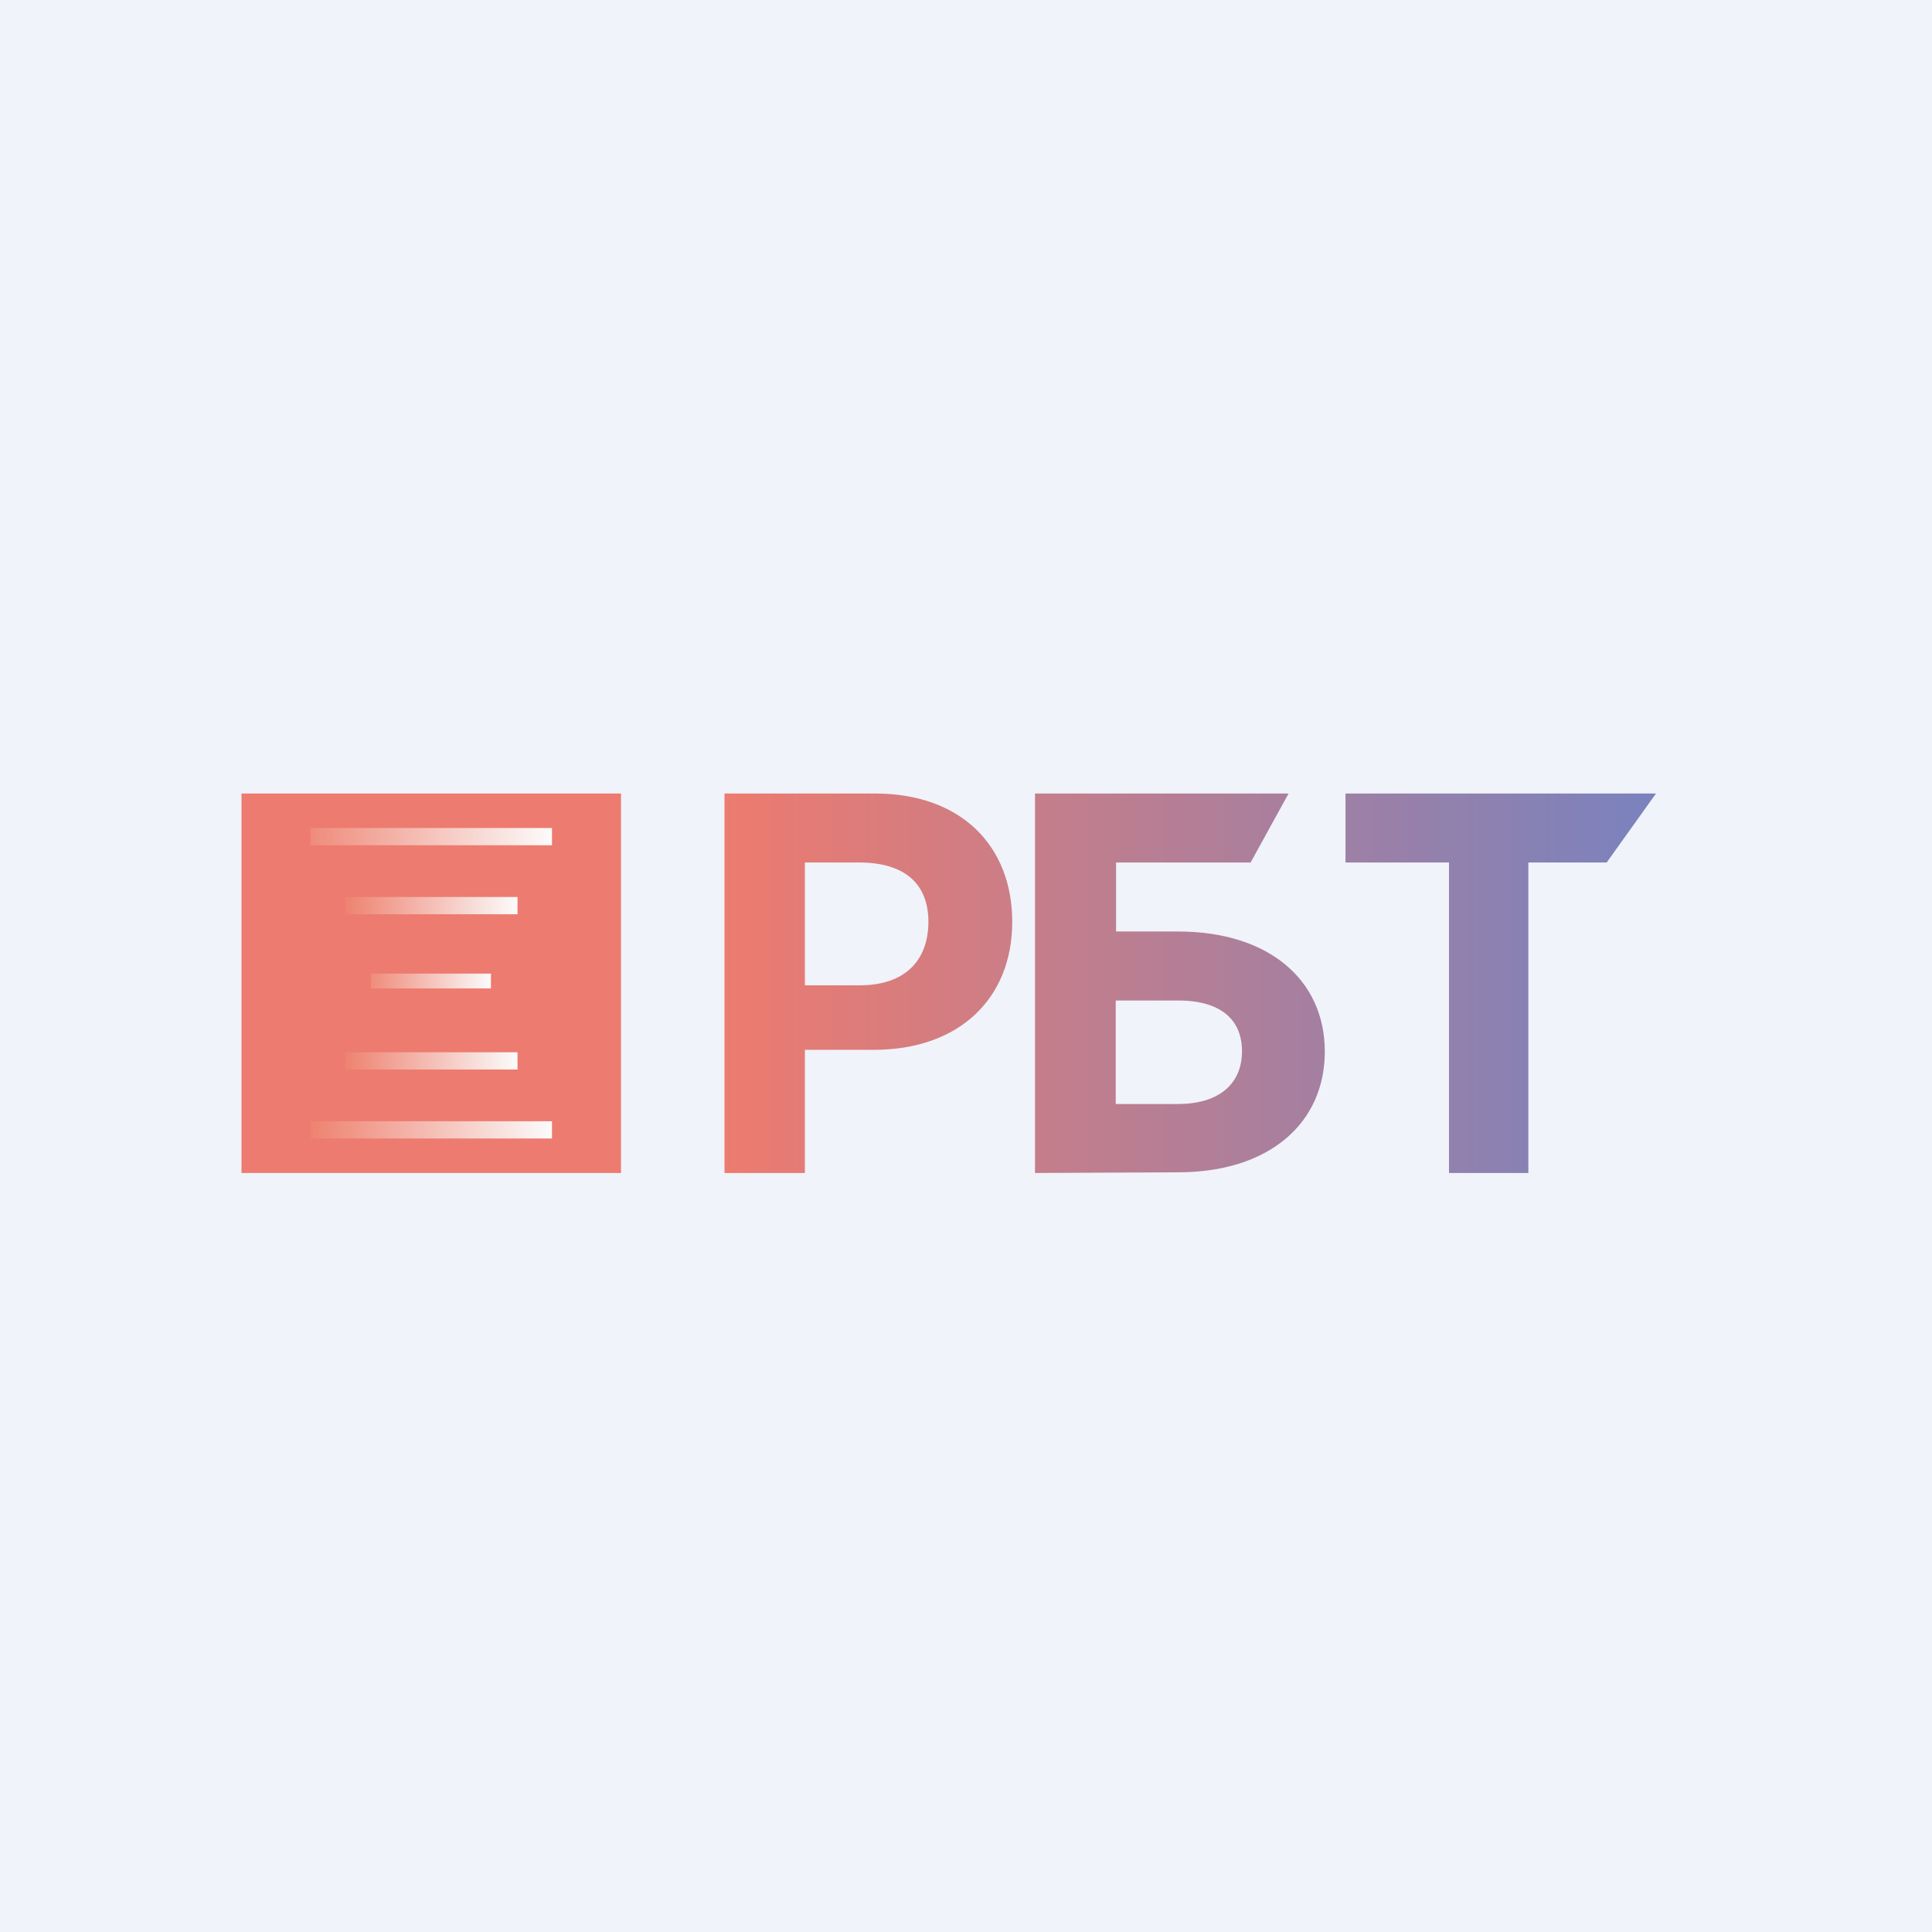
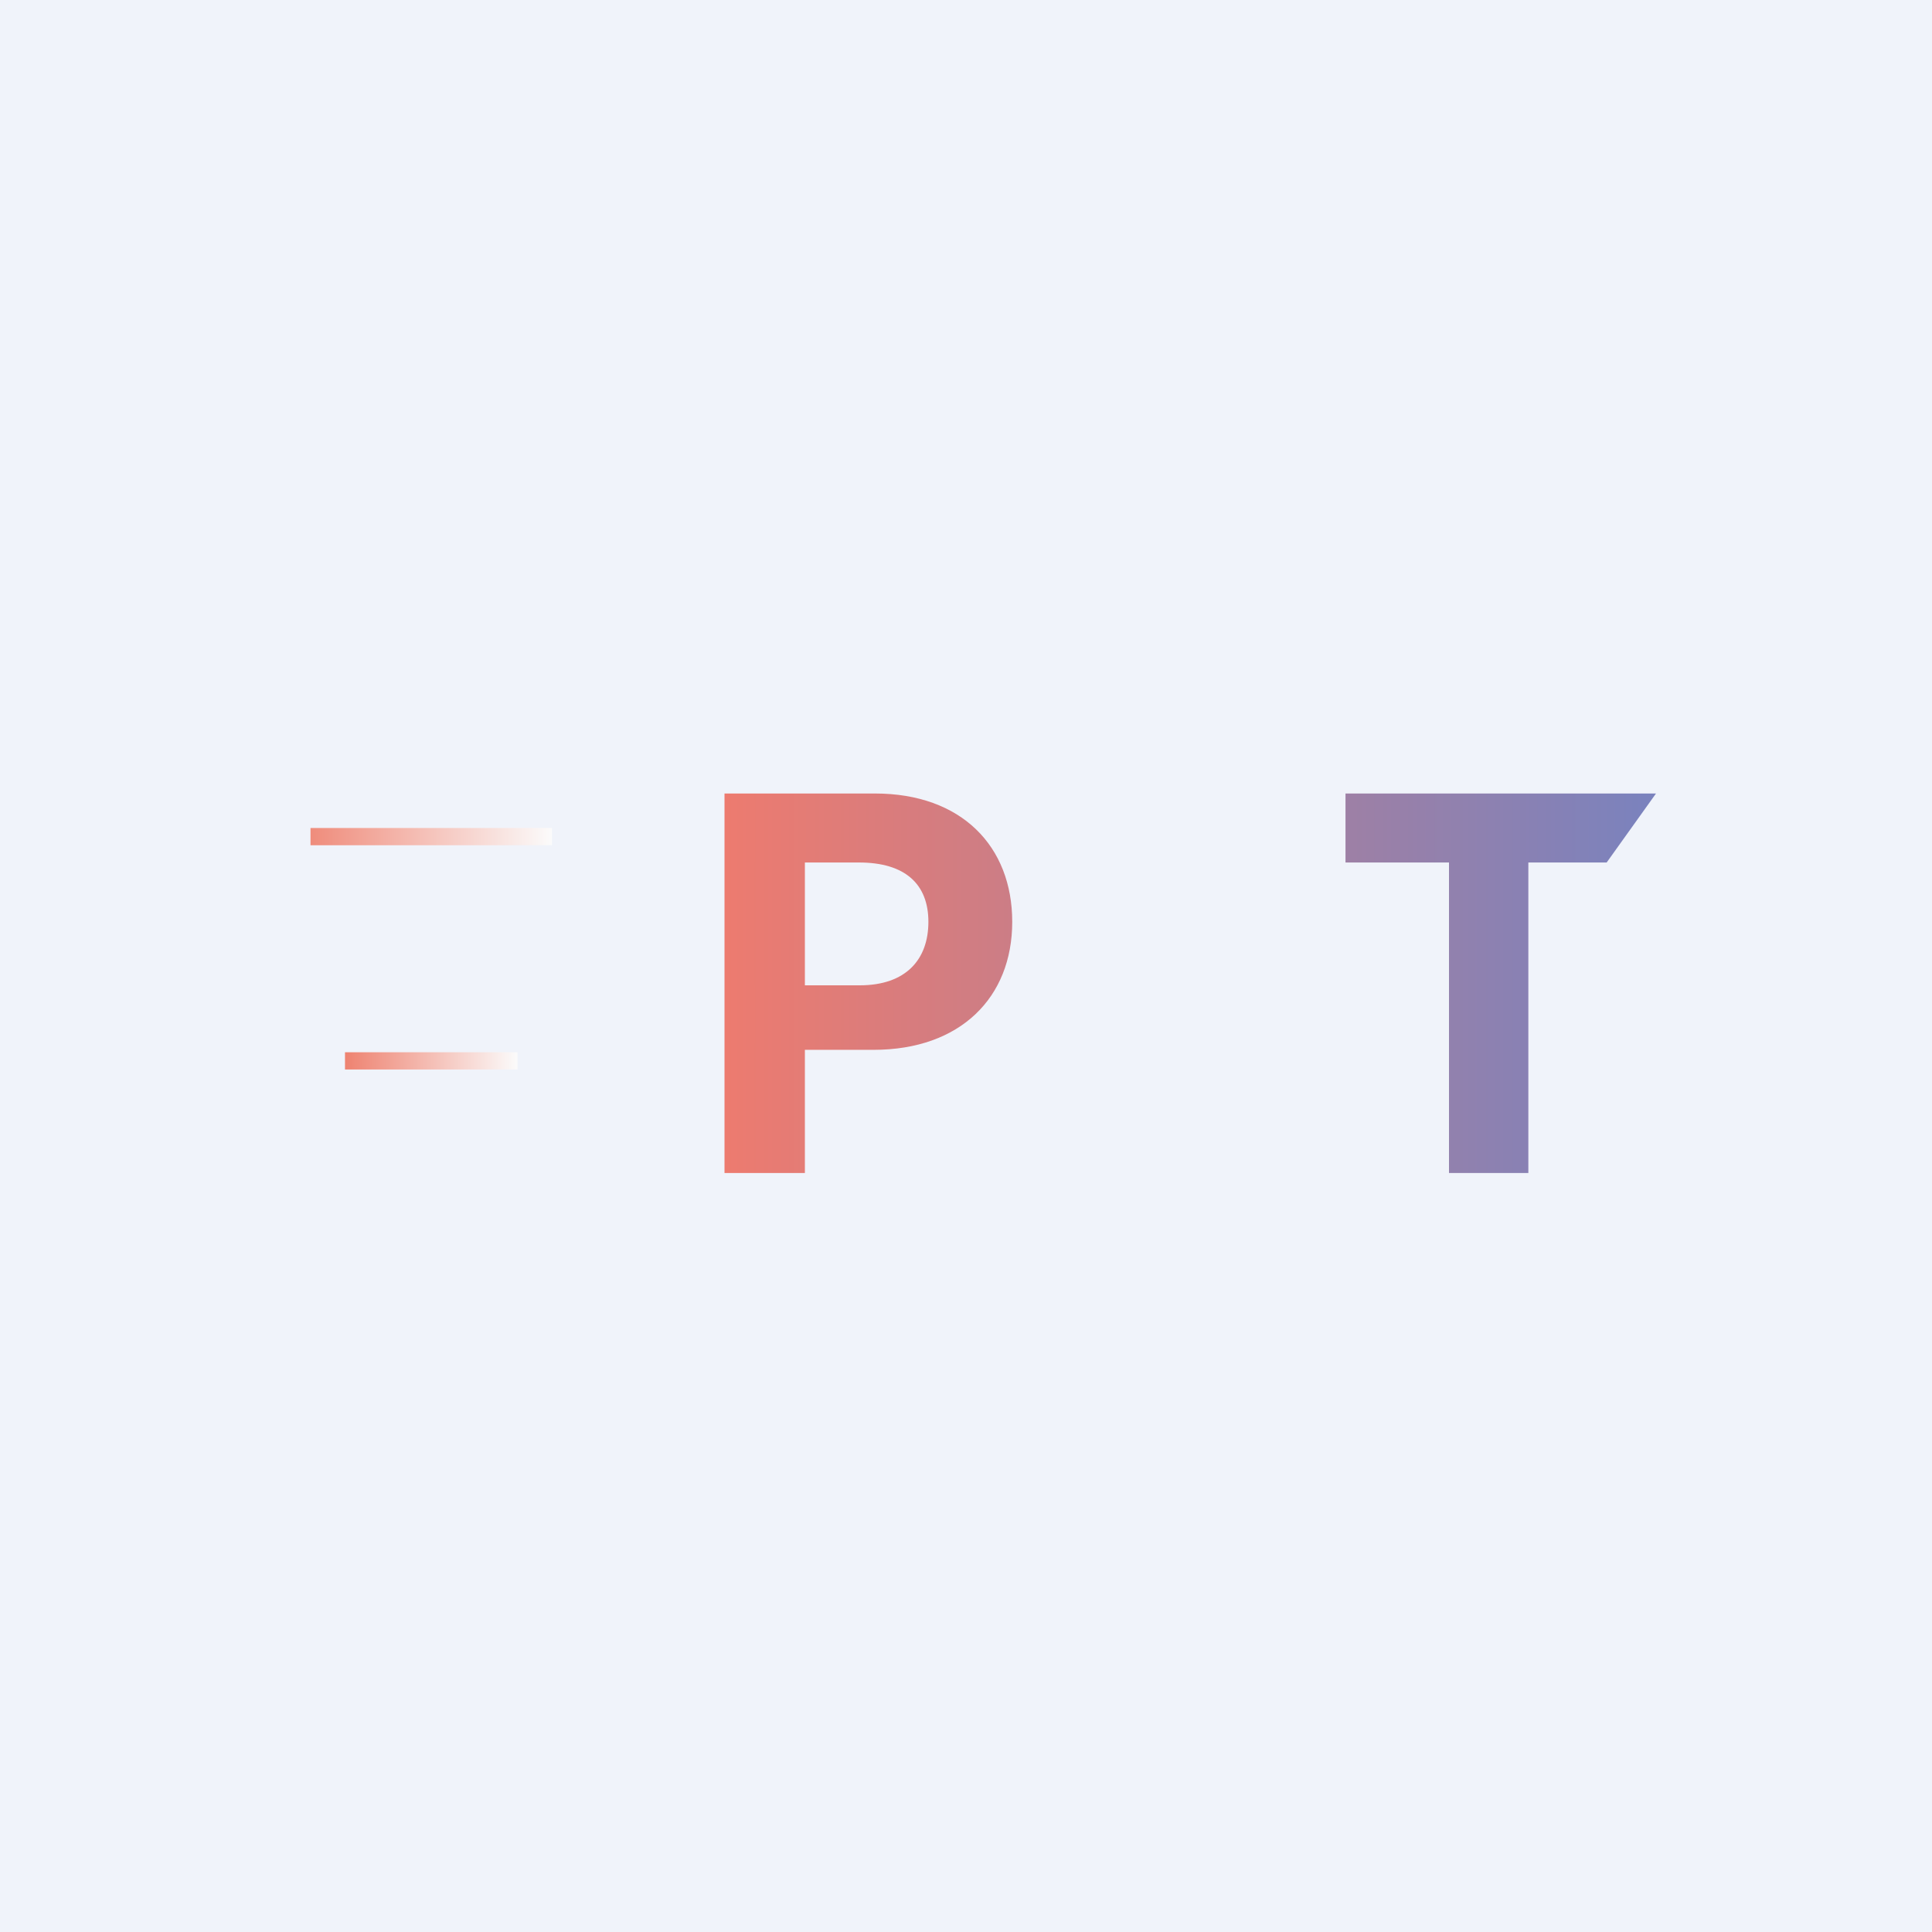
<svg xmlns="http://www.w3.org/2000/svg" width="56" height="56" viewBox="0 0 56 56">
  <path fill="#F0F3FA" d="M0 0h56v56H0z" />
  <path d="M21 23h4.36c2.51 0 3.98 1.53 3.98 3.72 0 2.19-1.5 3.71-4.02 3.71h-1.99V34H21V23Zm2.33 2v3.56h1.59c1.34 0 1.99-.75 1.99-1.84S26.24 25 24.9 25h-1.57Z" fill="url(#a)" />
-   <path d="M30 34V23h7.35l-1.1 2h-3.9v2h1.8c2.62 0 4.25 1.4 4.25 3.48 0 2.09-1.63 3.5-4.25 3.5L30 34Zm2.34-5v3h1.8c1.25 0 1.86-.63 1.86-1.53S35.4 29 34.15 29h-1.8Z" fill="url(#b)" />
  <path d="m48 23-1.43 2H44.3v9H42v-9h-3v-2h9Z" fill="url(#c)" />
-   <path d="M18 23H7v11h11V23Z" fill="#ED7B6F" />
  <path d="M16 24.5H9V24h7v.5Z" fill="url(#d)" />
-   <path d="M15 26.5h-5V26h5v.5Z" fill="url(#e)" />
-   <path d="M14.23 28.65h-3.48v-.43h3.48v.43Z" fill="url(#f)" />
  <path d="M15 31h-5v-.5h5v.5Z" fill="url(#g)" />
-   <path d="M16 33H9v-.5h7v.5Z" fill="url(#h)" />
  <defs>
    <linearGradient id="a" x1="21" y1="28.49" x2="49.44" y2="28.49" gradientUnits="userSpaceOnUse">
      <stop stop-color="#ED7B6F" />
      <stop offset="1" stop-color="#7B82BD" />
    </linearGradient>
    <linearGradient id="b" x1="20.15" y1="28.5" x2="48.58" y2="28.5" gradientUnits="userSpaceOnUse">
      <stop stop-color="#ED7B6F" />
      <stop offset="1" stop-color="#7B82BD" />
    </linearGradient>
    <linearGradient id="c" x1="19.25" y1="28.49" x2="47.68" y2="28.49" gradientUnits="userSpaceOnUse">
      <stop stop-color="#ED7B6F" />
      <stop offset="1" stop-color="#7B82BD" />
    </linearGradient>
    <linearGradient id="d" x1="8.37" y1="24.31" x2="16" y2="24.31" gradientUnits="userSpaceOnUse">
      <stop stop-color="#EE8270" />
      <stop offset="1" stop-color="#FBFBFB" />
    </linearGradient>
    <linearGradient id="e" x1="10" y1="26.31" x2="15" y2="26.31" gradientUnits="userSpaceOnUse">
      <stop stop-color="#EE8270" />
      <stop offset="1" stop-color="#FBFBFB" />
    </linearGradient>
    <linearGradient id="f" x1="10.44" y1="28.44" x2="14.23" y2="28.48" gradientUnits="userSpaceOnUse">
      <stop stop-color="#EE8270" />
      <stop offset="1" stop-color="#FBFBFB" />
    </linearGradient>
    <linearGradient id="g" x1="10" y1="30.75" x2="15" y2="30.79" gradientUnits="userSpaceOnUse">
      <stop stop-color="#EE8270" />
      <stop offset="1" stop-color="#FBFBFB" />
    </linearGradient>
    <linearGradient id="h" x1="9" y1="32.81" x2="16" y2="32.81" gradientUnits="userSpaceOnUse">
      <stop stop-color="#EE8270" />
      <stop offset="1" stop-color="#FBFBFB" />
    </linearGradient>
  </defs>
</svg>